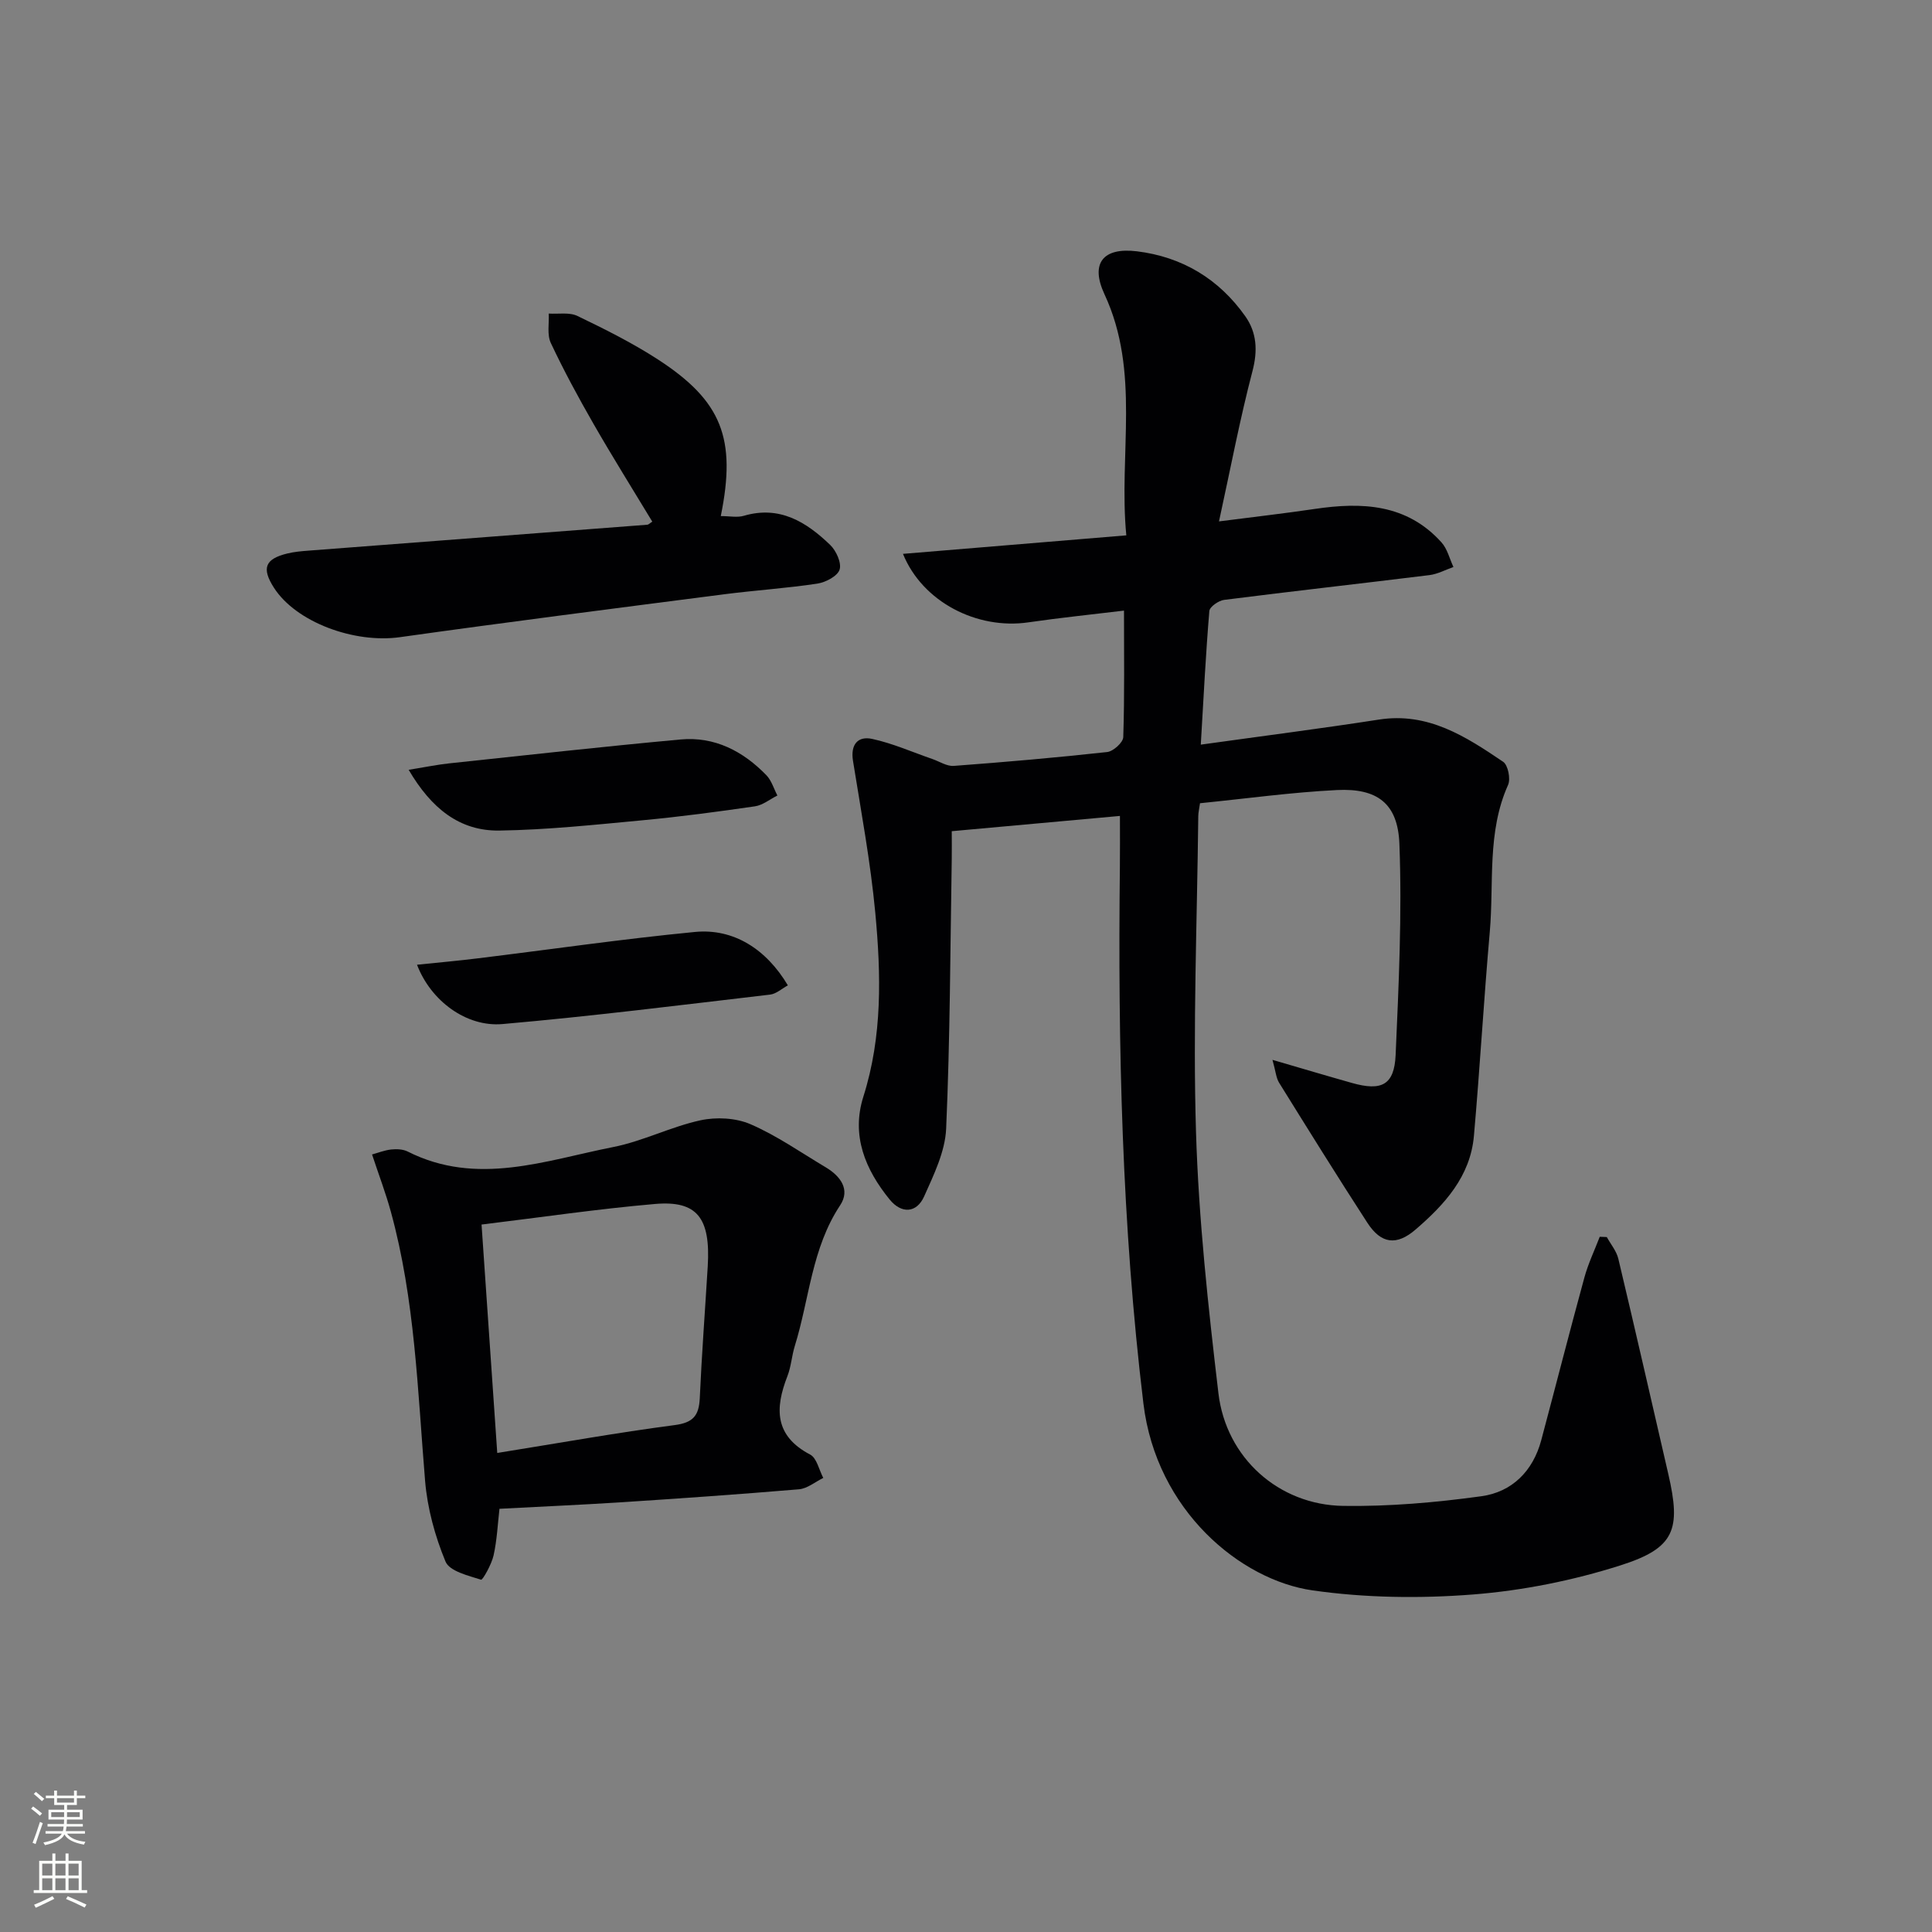
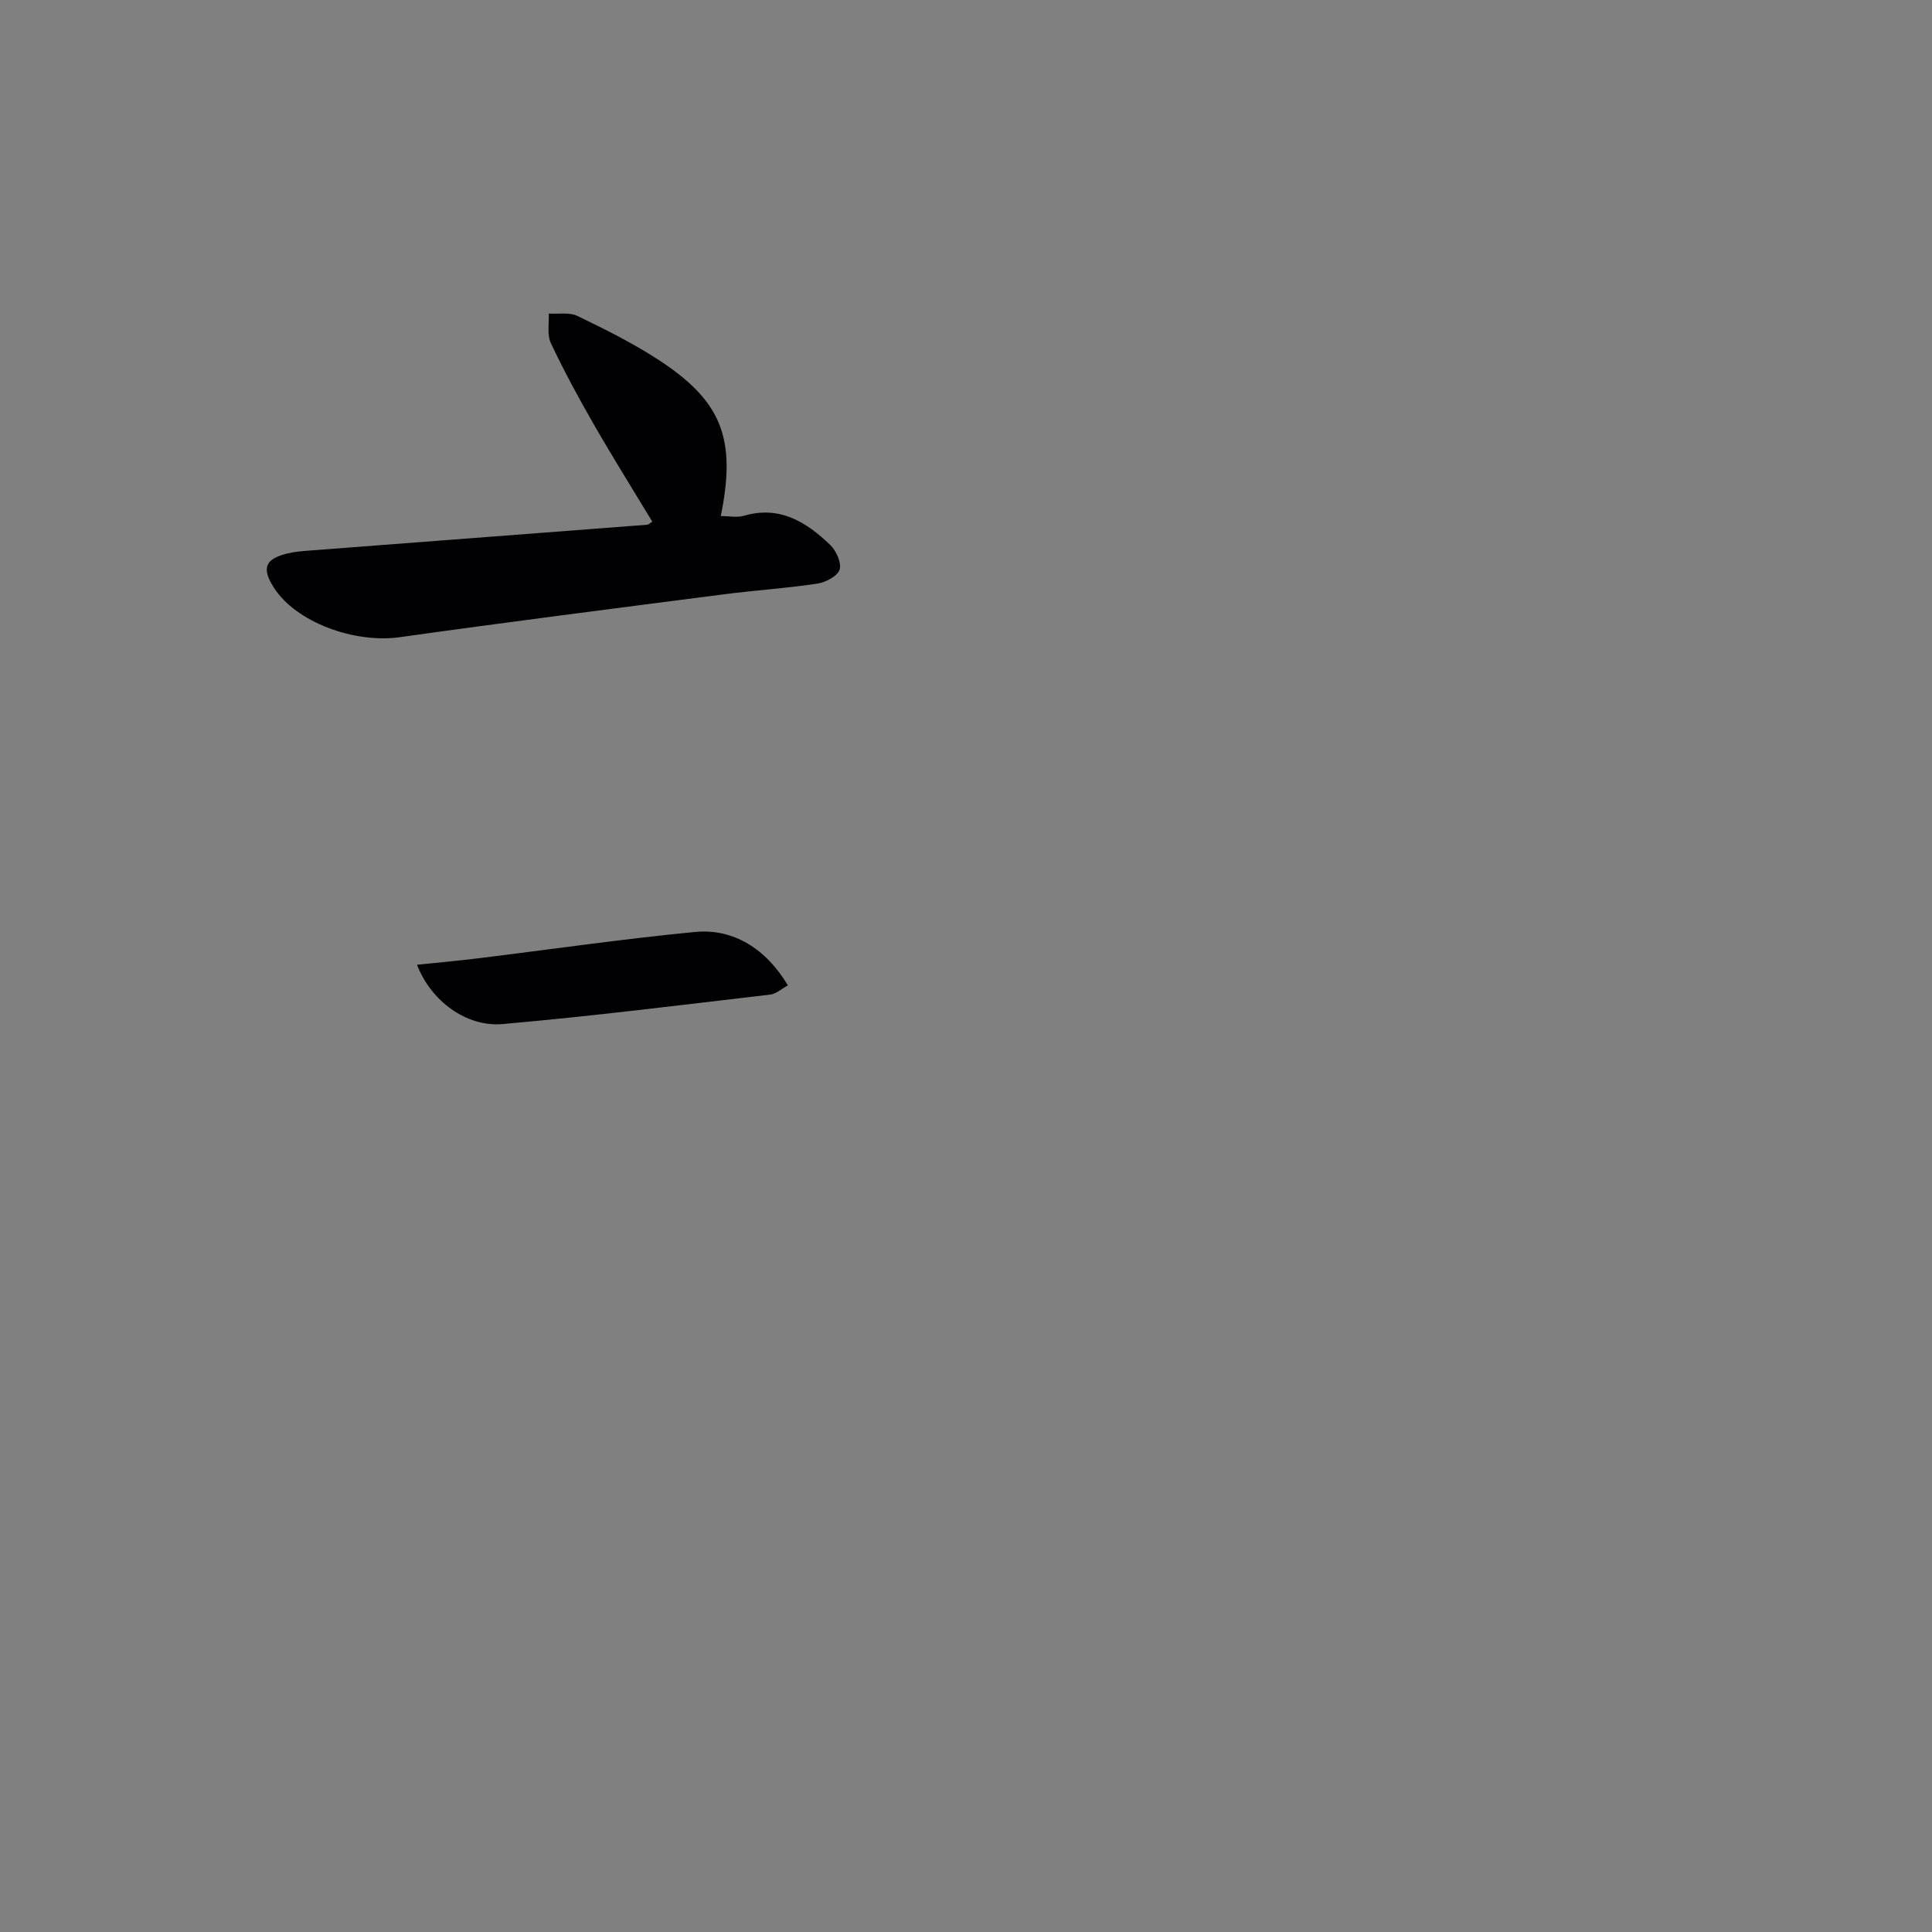
<svg xmlns="http://www.w3.org/2000/svg" enable-background="new 0 0 400 400" viewBox="0 0 400 400">
  <rect x="0" y="0" width="400" height="400" fill="#808080" stroke="none" />
  <g fill="#010103">
-     <path d="m263.45 219.43c6.34 1.85 11.4 3.36 16.48 4.79 6.12 1.73 8.74.42 9.02-5.79.64-14.57 1.34-29.18.78-43.73-.32-8.42-4.65-11.54-12.93-11.13-9.41.47-18.77 1.77-28.35 2.73-.15 1.09-.35 1.88-.36 2.67-.24 21.81-1.13 43.63-.47 65.41.55 18.06 2.52 36.11 4.64 54.07 1.58 13.38 12.49 23.14 25.84 23.33 9.53.14 19.15-.7 28.6-2 6.32-.87 10.69-5.18 12.4-11.61 2.99-11.21 5.86-22.45 8.92-33.64.79-2.9 2.11-5.65 3.19-8.47.49.02.97.04 1.46.06.82 1.49 2.01 2.9 2.39 4.5 3.53 14.83 6.91 29.69 10.34 44.54 2.67 11.53 1.37 15.34-9.86 18.92-9.85 3.14-20.26 5.23-30.56 6.04-11.01.86-22.32.71-33.24-.85-14.88-2.13-32.32-16.47-35.01-38.69-4.46-36.94-5.29-73.98-4.87-111.1.04-3.3.01-6.61.01-10.55-11.72 1.06-23.03 2.09-34.82 3.16 0 2.08.03 3.88 0 5.68-.31 18.64-.34 37.29-1.16 55.91-.21 4.75-2.56 9.55-4.56 14.03-1.55 3.46-4.69 3.65-7.15.62-5.04-6.2-7.98-13.23-5.43-21.28 3.97-12.52 3.66-25.31 2.47-38.06-.99-10.54-2.94-21-4.62-31.48-.54-3.39 1.03-5.16 3.96-4.53 4.27.92 8.34 2.74 12.49 4.17 1.47.51 2.99 1.53 4.42 1.42 10.6-.79 21.2-1.71 31.76-2.87 1.26-.14 3.3-1.98 3.33-3.09.28-8.63.15-17.27.15-26.19-6.71.81-13.27 1.48-19.79 2.43-10.59 1.55-21.91-4.18-25.97-14.18 15.35-1.27 30.39-2.51 46.24-3.83-1.62-16.89 2.99-33.78-4.52-49.92-2.98-6.4-.32-9.75 6.72-8.89 9.37 1.15 16.97 5.72 22.42 13.43 2.39 3.37 2.62 7.11 1.5 11.38-2.6 9.92-4.51 20.02-6.93 31.11 7.22-.93 13.54-1.65 19.83-2.58 9.77-1.45 19.04-1.06 26.23 6.92 1.22 1.35 1.67 3.38 2.48 5.1-1.65.58-3.27 1.47-4.97 1.68-14.16 1.75-28.35 3.33-42.51 5.13-1.14.14-2.99 1.43-3.06 2.31-.74 8.89-1.19 17.81-1.77 27.66 12.97-1.81 24.95-3.34 36.89-5.19 10.17-1.58 17.98 3.51 25.71 8.74 1.01.68 1.58 3.54 1.02 4.79-4.4 9.81-2.89 20.29-3.79 30.47-1.24 14.05-2.04 28.14-3.28 42.19-.74 8.39-6.06 14.21-12.09 19.4-3.92 3.38-7.13 2.98-9.98-1.42-6.22-9.59-12.26-19.31-18.29-29.02-.61-1.02-.69-2.37-1.35-4.7z" />
-     <path d="m103.41 312.38c-.36 3.13-.51 6.46-1.22 9.65-.42 1.87-2.26 5.14-2.59 5.03-2.66-.84-6.53-1.76-7.36-3.75-2.18-5.27-3.76-11.04-4.23-16.72-1.55-18.7-2.08-37.51-7.1-55.76-1.04-3.79-2.45-7.49-3.88-11.81 1.27-.35 2.59-.88 3.95-1.03 1.12-.12 2.44-.07 3.42.42 14.36 7.25 28.5 1.84 42.57-.93 6.14-1.21 11.92-4.2 18.04-5.53 3.29-.72 7.34-.51 10.38.81 5.45 2.36 10.42 5.85 15.57 8.92 3.05 1.82 5.13 4.61 2.99 7.85-5.9 8.89-6.37 19.39-9.39 29.12-.64 2.06-.76 4.29-1.54 6.28-2.6 6.67-2.68 12.34 4.71 16.22 1.38.72 1.84 3.18 2.72 4.84-1.67.81-3.29 2.2-5.02 2.35-12.41 1.05-24.84 1.91-37.27 2.72-8.11.51-16.24.87-24.75 1.32zm-.46-11.56c12.85-2.06 24.75-4.2 36.73-5.77 3.86-.5 5.03-1.99 5.2-5.57.41-9.11 1.1-18.21 1.65-27.31.6-10-2.18-13.66-10.92-12.9-11.82 1.02-23.57 2.76-35.91 4.26 1.08 15.81 2.15 31.3 3.25 47.29z" />
    <path d="m149.23 106.85c1.86 0 3.42.34 4.77-.06 7.41-2.18 12.94 1.28 17.87 6.02 1.25 1.2 2.4 3.73 1.96 5.12-.43 1.35-2.88 2.64-4.6 2.9-6.4.97-12.88 1.38-19.31 2.21-22.38 2.89-44.77 5.74-67.12 8.88-9.45 1.33-21.52-3.09-26.1-10.26-2.57-4.02-1.84-5.94 2.8-7.07 1.44-.35 2.94-.48 4.43-.59 23.36-1.79 46.72-3.56 70.08-5.36.28-.02.53-.32 1.04-.64-4.08-6.75-8.26-13.43-12.18-20.26-3.14-5.47-6.15-11.03-8.83-16.73-.81-1.72-.33-4.04-.43-6.09 2 .13 4.28-.31 5.95.5 5.69 2.74 11.38 5.58 16.67 9.01 13.22 8.59 16.27 16.36 13 32.42z" />
    <path d="m86.34 199.74c4.53-.47 8.58-.83 12.62-1.33 14.98-1.83 29.92-4.01 44.93-5.46 7.99-.77 14.76 3.55 19.23 11.06-1.23.66-2.4 1.76-3.67 1.91-18.45 2.16-36.9 4.48-55.4 6.1-7.49.66-14.85-4.79-17.71-12.28z" />
-     <path d="m84.61 159.38c3.53-.57 5.93-1.07 8.36-1.33 15.97-1.7 31.94-3.48 47.93-4.95 7.06-.65 12.95 2.42 17.78 7.41 1.06 1.1 1.53 2.78 2.27 4.19-1.54.77-3.02 2-4.64 2.24-7.71 1.12-15.43 2.15-23.19 2.88-9.9.93-19.83 1.99-29.75 2.14-8.24.11-14.08-4.6-18.76-12.58z" />
  </g>
-   <path d="m6.44 374.46.42-.45c.65.47 1.27.95 1.85 1.44l-.45.49c-.65-.56-1.25-1.06-1.82-1.48m.93 7.33-.63-.26c.55-1.36 1.05-2.8 1.53-4.33.19.1.38.19.59.27-.47 1.29-.96 2.73-1.49 4.32m-.38-10.38.44-.42c.43.34 1.01.82 1.74 1.44l-.49.49c-.53-.51-1.09-1.01-1.69-1.51m2.5.35h1.72v-1.04h.59v1.04h3.52v-1.04h.59v1.04h1.75v.53h-1.75v1.42h-2.03v.97h3.22v2.03h-3.24c0 .35-.01.66-.03.93h3.32v.53h-3.37c-.03.27-.08.58-.15.94h3.96v.53h-3.71c.67.92 1.93 1.48 3.79 1.68-.13.24-.23.44-.29.59-2.13-.38-3.48-1.08-4.04-2.12-.43.97-1.77 1.72-4.03 2.23-.09-.19-.2-.37-.33-.55 2.1-.42 3.37-1.03 3.81-1.83h-3.36v-.53h3.58c.08-.29.13-.61.16-.94h-3.33v-.53h3.39c.02-.27.04-.58.04-.93h-3.23v-2.03h3.25v-.97h-2.07v-1.42h-1.73zm1.12 3.44v1h2.65c.01-.3.02-.44.01-.4v-.25-.35zm1.19-2h3.52v-.91h-3.52zm4.71 2h-2.63v.59c0 .15-.01.28-.01.4h2.64z" fill="#fbfcfa" />
-   <path d="m13.56 383.74h.63v1.52h2.72v6.07h1.13v.6h-11.06v-.6h1.13v-6.07h2.73v-1.52h.63v1.52h2.1v-1.52zm-2.69 8.83.38.56c-1.24.63-2.53 1.25-3.85 1.85-.1-.21-.21-.42-.34-.63 1.37-.55 2.63-1.15 3.81-1.78m-2.13-4.27h2.1v-2.45h-2.1zm0 3.04h2.1v-2.46h-2.1zm2.72-3.04h2.1v-2.45h-2.1zm0 3.04h2.1v-2.46h-2.1zm6.07 3.6c-1.41-.71-2.7-1.3-3.86-1.78l.35-.56c1.45.62 2.75 1.19 3.88 1.72zm-1.25-9.09h-2.1v2.45h2.1zm-2.09 5.49h2.1v-2.46h-2.1z" fill="#fbfcfa" />
</svg>